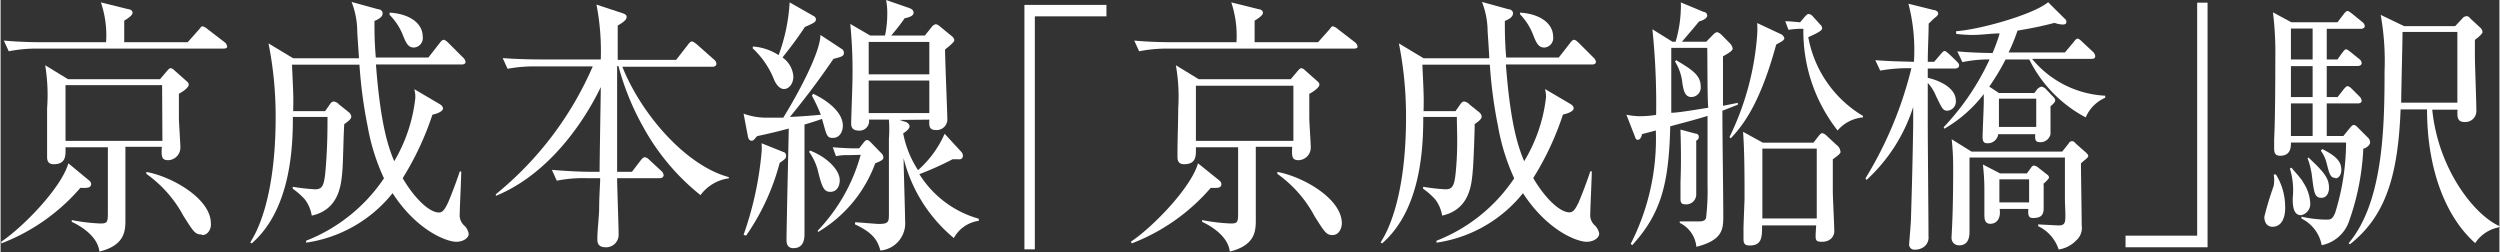
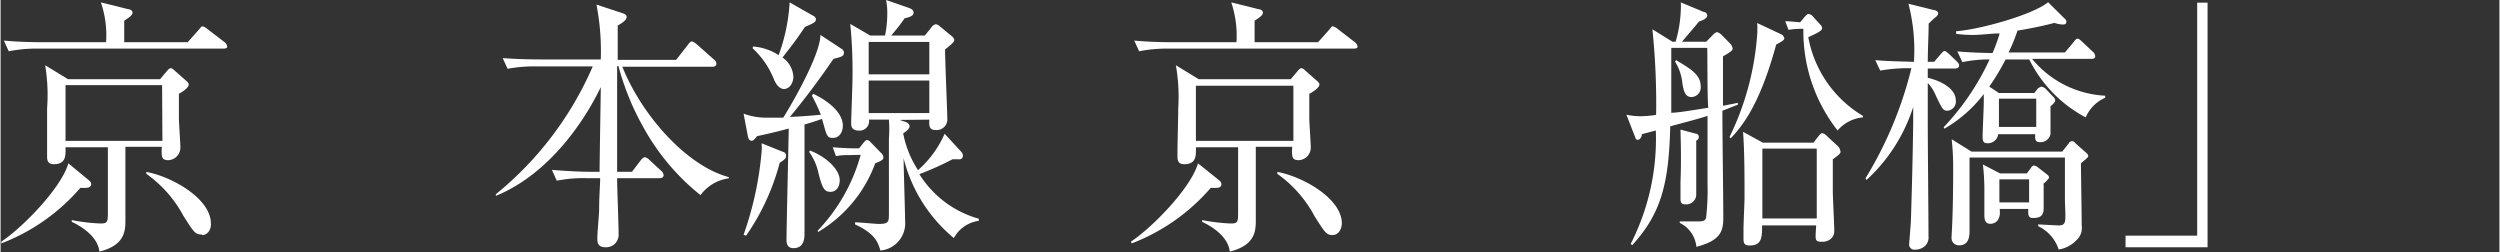
<svg xmlns="http://www.w3.org/2000/svg" width="59.32mm" height="5.98mm" viewBox="0 0 168.16 16.96">
  <rect x="0" y="0" width="168.16" height="16.96" fill="#333333" stroke="none" />
  <defs>
    <style>.cls-1{fill:#fff;}</style>
  </defs>
  <g id="レイヤー_2" data-name="レイヤー 2">
    <g id="ワク">
      <path class="cls-1" d="M5.37,12.64A13.3,13.3,0,0,1,.05,16.38l0-.12c1.5-1,4.06-3.66,4.51-5.27l1.38,1.14a.36.36,0,0,1,.16.27C6.05,12.64,5.89,12.66,5.37,12.64ZM15,3.27H2.5a9.65,9.65,0,0,0-1.95.18L.22,2.73c1.13.11,2.31.11,2.56.11H7.1A6.87,6.87,0,0,0,6.75.16L8.6.62c.12,0,.28.09.28.23s-.15.29-.56.54c0,.6,0,.69,0,1.45h4.27L13.34,2c.13-.16.17-.23.25-.23a.86.86,0,0,1,.35.2l1.15.88a.45.45,0,0,1,.16.29C15.25,3.25,15.1,3.27,15,3.27Zm-3,3c0,.38,0,.83,0,1.66,0,.33.1,1.72.1,2a.85.85,0,0,1-.81.85c-.47,0-.47-.25-.44-.9H8.4c0,.78,0,4.19,0,4.9s0,1.72-1.75,2.15c-.13-1.17-1.56-1.86-1.86-2l0-.12a12.4,12.4,0,0,0,1.93.23c.5,0,.5-.11.5-.85V9.91H4.37c0,.51.07,1.14-.79,1.14-.37,0-.45-.22-.45-.49,0-.07,0-.31,0-.4,0-.54,0-2.22,0-2.87A12.15,12.15,0,0,0,3,4.39l1.54.94h6.19l.5-.59c.07-.07.13-.15.22-.15a.39.39,0,0,1,.23.13l.78.69c.17.14.2.2.2.29S12.56,6,12,6.31Zm-1.13-.54H4.37V9.48h6.52Zm2.67,10.05c-.45,0-.54-.16-1.24-1.26A8.2,8.2,0,0,0,9.81,11.7l0-.13c1.71.31,4.34,1.79,4.34,3.46C14.19,15.33,14,15.82,13.56,15.82Z" />
-       <path class="cls-1" d="M30.67,16.27C30,16.27,28,15.5,26.38,13a9.13,9.13,0,0,1-5.82,3.33l0-.13A11.26,11.26,0,0,0,25.8,12a14,14,0,0,1-1.1-3.51,31.09,31.09,0,0,1-.55-4.14H19.61c.1,2.17.1,2.23.08,3.13h2.15l.3-.43c.11-.17.2-.22.28-.22a.59.59,0,0,1,.36.2l.65.52a.44.44,0,0,1,.17.29c0,.13-.1.26-.47.51-.05.51-.08,2.71-.13,3.16-.08.94-.22,2.59-2.06,3a2.41,2.41,0,0,0-.48-1.11,4.86,4.86,0,0,0-.8-.7v-.13a14,14,0,0,0,1.51.17c.55,0,.63-.33.73-1.69S22,8.61,22,7.87H19.67c0,1.93-.11,6.2-2.77,8.51l-.1-.07c1-1.54,1.71-4.43,1.71-8.39a25,25,0,0,0-.48-5l1.66,1h4.43C24.1,3.58,24,2.26,24,2A5.47,5.47,0,0,0,23.62.13L25.4.62c.13,0,.31.1.31.27s-.11.34-.55.52c0,.65,0,1.37.09,2.46h3.54l.78-1c.1-.13.17-.19.25-.19s.18.08.3.19l1,1a.5.5,0,0,1,.17.29c0,.13-.12.18-.25.18H25.26c.32,4.23.88,5.66,1.23,6.51a10.59,10.59,0,0,0,1.42-4.26A1.93,1.93,0,0,0,27.84,6l1.7,1c.15.09.23.18.23.31s-.22.3-.71.41a19.73,19.73,0,0,1-2,4.27c.71,1.23,1.74,2.31,2.44,2.31.28,0,.43-.29.62-.68.31-.73.66-1.7.78-2.08H31c0,.46-.1,2.43-.1,2.83a.94.94,0,0,0,.35.85,1.08,1.08,0,0,1,.25.5C31.52,16,31.15,16.27,30.67,16.27ZM27.82,3.2c-.41,0-.54-.32-.79-.94A4.07,4.07,0,0,0,26.18,1V.85c1.24.07,2.23.65,2.23,1.63A.64.64,0,0,1,27.82,3.2Z" />
      <path class="cls-1" d="M36.12,4.47a9.63,9.63,0,0,0-2,.16l-.33-.72C35,4,36.14,4,36.39,4h4A16.34,16.34,0,0,0,40.1.31L41.89.9c.15.06.24.11.24.24s-.09.29-.6.58c0,.12,0,1.53,0,2.31h3.93l.78-1c.12-.16.2-.24.28-.24s.19.08.34.2L48,4a.38.38,0,0,1,.17.29c0,.12-.09.2-.25.2H41.84c1.3,3.25,4.31,6.67,7.17,7.43V12a2.85,2.85,0,0,0-1.91,1.13,15.23,15.23,0,0,1-3.84-4.56,17.64,17.64,0,0,1-1.68-4.12h-.09c0,1.14,0,1.91,0,2.11,0,.8,0,4.31,0,5h1l.58-.76c.12-.15.2-.22.29-.22a.55.55,0,0,1,.3.18l.8.74a.43.43,0,0,1,.16.29c0,.11-.1.2-.25.2H41.49c0,.58.1,3.2.1,3.75a.84.84,0,0,1-.88.9c-.55,0-.55-.38-.55-.56,0-.54.1-1.39.12-1.94,0-1,.07-1.68.07-2.15h-.92a9.08,9.08,0,0,0-2,.17l-.33-.73c1,.09,2.06.13,2.56.13h.65c0-.82.08-5.21.08-5.7C39.37,8,37,11.68,33.33,13.18l0-.11a22.72,22.72,0,0,0,6.52-8.6Z" />
      <path class="cls-1" d="M50,15.8a22.46,22.46,0,0,0,1.21-5.55,3.14,3.14,0,0,0,0-.61l1.47.59c.06,0,.18.09.18.24s0,.2-.43.49a15.46,15.46,0,0,1-2.26,4.9ZM56.63,3.31a.29.29,0,0,1,.12.25c0,.22-.17.27-.7.4-.57.83-1.45,2.1-2.93,3.91.08,0,1.21-.06,2.08-.15a11.74,11.74,0,0,0-.6-1.28l.08-.13c.9.42,2,1.21,2,2.15,0,.42-.23.82-.66.82S55.6,9.13,55.28,8c-.25.09-.53.19-1.18.38,0,2.5,0,3.78,0,5.32,0,.33,0,1.72,0,2s0,1-.74,1c-.47,0-.47-.41-.47-.56,0-.83.13-6.29.15-7.49-.42.11-.95.26-2.13.51-.23.27-.25.31-.38.31s-.2-.13-.23-.25L50,7.65a4.53,4.53,0,0,0,1.54.27l1.13,0c1.1-1.78,2.51-4.47,2.5-5.57Zm-6-.18a3.65,3.65,0,0,1,1.73.58A12.22,12.22,0,0,0,53.1.16l1.6.91a.28.28,0,0,1,.17.23c0,.18-.15.26-.74.51-.59.88-.81,1.16-1.51,2.06a1.69,1.69,0,0,1,.73,1.28c0,.49-.3.84-.63.84s-.57-.38-.68-.66a5.75,5.75,0,0,0-1.43-2.08Zm3.84,7c1.11.43,2,1.28,2,2,0,.42-.21.78-.63.78s-.55-.29-.8-1.26a3.8,3.8,0,0,0-.63-1.43Zm2.58.31a3.38,3.38,0,0,0-.83.07L56,9.91c.62.05,1.12.07,1.27.07h.51l.32-.41s.12-.15.22-.15a.48.48,0,0,1,.24.16l.67.69a.49.49,0,0,1,.18.31c0,.14-.05.21-.55.41A8.94,8.94,0,0,1,55,15.62l0-.11a11.93,11.93,0,0,0,2.88-5.09Zm3.46-2.37.3.11c.11,0,.36.14.36.32s-.3.4-.43.47a6.86,6.86,0,0,0,1,2.48A7,7,0,0,0,63.53,9l1.15,1.25a.41.41,0,0,1,.08.23.23.23,0,0,1-.26.24l-.44,0a20.8,20.8,0,0,1-2.23,1,6.91,6.91,0,0,0,4,3v.14a2.26,2.26,0,0,0-1.68,1.16,10.16,10.16,0,0,1-3.38-5.37c0,.67.1,3.61.1,4.21a1.84,1.84,0,0,1-1.66,2c-.18-.58-.37-1.14-1.71-1.76v-.14c.27,0,1.38.11,1.6.11.67,0,.68-.15.68-.69V9.35a8.77,8.77,0,0,0,0-1.3H58.44a.64.64,0,0,1-.66.74c-.37,0-.54-.15-.54-.47s.09-2.62.09-3.11a32,32,0,0,0-.15-3.6l1.34.78h1a7.14,7.14,0,0,0,.15-1.5A4.3,4.3,0,0,0,59.59,0l1.56.54c.14.06.29.13.29.31s-.17.29-.6.38c-.34.49-.57.76-.9,1.16H62.2l.45-.56a.49.49,0,0,1,.28-.2.45.45,0,0,1,.25.12l.78.64c.1.07.22.2.22.3s-.07.2-.62.64c0,.74.15,4.23.15,4.63a.72.72,0,0,1-.78.79c-.45,0-.45-.29-.43-.7ZM58.42,2.82V5H62.5V2.82ZM62.5,7.61V5.42H58.42V7.61Z" />
-       <path class="cls-1" d="M69.6,1.1V16.78h-.7V.33h5.52V1.1Z" />
      <path class="cls-1" d="M81.44,12.64a13.3,13.3,0,0,1-5.32,3.74l-.05-.12c1.5-1,4.06-3.66,4.51-5.27L82,12.13a.36.36,0,0,1,.16.27C82.12,12.64,82,12.66,81.44,12.64Zm9.63-9.37H78.56a9.62,9.62,0,0,0-1.94.18l-.33-.72c1.13.11,2.31.11,2.56.11h4.32A7.07,7.07,0,0,0,82.82.16l1.85.46c.11,0,.28.09.28.23s-.15.29-.56.54c0,.6,0,.69,0,1.45h4.27L89.41,2c.13-.16.16-.23.25-.23a.86.86,0,0,1,.35.2l1.14.88a.46.46,0,0,1,.17.29C91.32,3.25,91.17,3.27,91.07,3.27Zm-3,3c0,.38,0,.83,0,1.66,0,.33.1,1.72.1,2a.85.85,0,0,1-.81.85c-.47,0-.47-.25-.44-.9H84.47c0,.78,0,4.19,0,4.9s0,1.72-1.75,2.15c-.13-1.17-1.56-1.86-1.86-2l0-.12a12.4,12.4,0,0,0,1.93.23c.49,0,.49-.11.49-.85V9.91H80.44c0,.51.07,1.14-.79,1.14-.37,0-.45-.22-.45-.49,0-.07,0-.31,0-.4,0-.54.05-2.22.05-2.87a12.15,12.15,0,0,0-.16-2.9l1.54.94h6.19l.5-.59c.07-.07.13-.15.22-.15a.39.39,0,0,1,.23.13l.78.69c.17.14.2.2.2.29S88.63,6,88.09,6.31ZM87,5.77H80.44V9.48H87Zm2.66,10.05c-.44,0-.53-.16-1.23-1.26a8.2,8.2,0,0,0-2.51-2.86l0-.13c1.71.31,4.34,1.79,4.34,3.46C90.26,15.33,90.09,15.82,89.62,15.82Z" />
-       <path class="cls-1" d="M106.74,16.27c-.68,0-2.66-.77-4.29-3.27a9.13,9.13,0,0,1-5.82,3.33l0-.13A11.17,11.17,0,0,0,101.86,12a14.34,14.34,0,0,1-1.09-3.51,31.09,31.09,0,0,1-.55-4.14H95.68c.1,2.17.1,2.23.08,3.13h2.15l.3-.43c.11-.17.2-.22.28-.22a.59.59,0,0,1,.36.2l.65.52a.44.44,0,0,1,.17.29c0,.13-.1.26-.47.51,0,.51-.08,2.71-.13,3.16-.08.94-.22,2.59-2.06,3a2.41,2.41,0,0,0-.48-1.11,4.86,4.86,0,0,0-.8-.7v-.13a13.68,13.68,0,0,0,1.51.17c.55,0,.63-.33.73-1.69S98,8.61,98,7.87H95.74c0,1.93-.11,6.2-2.77,8.51l-.1-.07c1-1.54,1.71-4.43,1.71-8.39a25,25,0,0,0-.48-5l1.66,1h4.42c0-.29-.1-1.61-.11-1.86A5.47,5.47,0,0,0,99.69.13l1.78.49c.13,0,.31.1.31.27s-.11.34-.55.52c0,.65,0,1.37.09,2.46h3.54l.78-1c.1-.13.17-.19.25-.19s.18.08.3.19l1,1a.5.5,0,0,1,.17.29c0,.13-.12.18-.25.18h-5.81c.32,4.23.88,5.66,1.23,6.51A10.59,10.59,0,0,0,104,6.55a1.93,1.93,0,0,0-.07-.56l1.7,1c.15.09.23.18.23.31s-.22.3-.72.41a19.29,19.29,0,0,1-2,4.27c.71,1.23,1.74,2.31,2.44,2.31.28,0,.43-.29.62-.68.31-.73.66-1.7.78-2.08h.1c0,.46-.1,2.43-.1,2.83a.94.94,0,0,0,.35.85,1.08,1.08,0,0,1,.25.5C107.59,16,107.22,16.27,106.74,16.27ZM103.89,3.2c-.41,0-.55-.32-.79-.94a4.07,4.07,0,0,0-.85-1.3V.85c1.23.07,2.23.65,2.23,1.63A.64.64,0,0,1,103.89,3.2Z" />
      <path class="cls-1" d="M115.87,7.45c0,1.88.06,5.51.06,7.16,0,.87-.1,1.56-1.81,2A2,2,0,0,0,113,15v-.1l1.2,0c.25,0,.48,0,.57-.22a15.93,15.93,0,0,0,.1-2.27c0-.73,0-4,0-4.61-.73.23-1.36.39-2.51.7-.09,3.83-.6,5.86-2.56,8l-.1-.09a15.54,15.54,0,0,0,1.69-7.63l-.94.25c0,.19-.14.38-.27.38s-.15-.09-.2-.23l-.57-1.46a4.82,4.82,0,0,0,.82.1,6.78,6.78,0,0,0,1.18-.09,48.51,48.51,0,0,0-.25-5.76l1.35.84h.21a8.37,8.37,0,0,0,.35-2.13,3.84,3.84,0,0,0,0-.52l1.56.65c.14,0,.22.14.22.25s-.18.29-.55.38c-.18.24-1,1.18-1.15,1.37h1.63l.47-.48a.53.53,0,0,1,.26-.17.73.73,0,0,1,.29.17l.6.61a.64.64,0,0,1,.16.33c0,.12-.16.25-.65.52,0,1.21,0,1.94,0,3.33l1-.2,0,.13C116.7,7.12,116.22,7.32,115.87,7.45Zm-1-4.23h-2.44c0,.61,0,3.69,0,4.37.41,0,1.56-.19,2.49-.34C114.85,6.67,114.87,3.85,114.85,3.22Zm-1.08,3.31c-.45,0-.53-.45-.61-.91a3.38,3.38,0,0,0-.5-1.48l.08-.09c1.05.63,1.65,1,1.65,1.77A.64.64,0,0,1,113.77,6.53Zm.32,3c0,.56,0,3,0,3.53a.67.67,0,0,1-.74.69c-.29,0-.32-.17-.32-.38s0-1,0-1.12c.07-1.7,0-3.24,0-3.53l1,.27c.13,0,.23.09.23.2S114.29,9.35,114.09,9.49ZM119.49,3c-1.11,4.07-2.28,5.48-3.06,6.31l-.08-.09a18.73,18.73,0,0,0,1.86-6.87,5.72,5.72,0,0,0,0-.8l1.58.74a.39.39,0,0,1,.25.31C120,2.73,119.84,2.8,119.49,3Zm3.81,7.77c0,.22,0,1.38,0,2.08,0,.42.1,2.32.1,2.7s-.29.72-.82.72-.45-.13-.4-1.1h-3.64c0,.77,0,1.35-.83,1.35-.32,0-.42-.12-.42-.43,0-.15,0-.38,0-.69s.07-1.84.07-2.06c0-1.27,0-3.22-.1-4.47l1.33.73h3.41l.31-.4c.1-.13.2-.24.27-.24a.58.58,0,0,1,.32.19l.66.61a.61.61,0,0,1,.25.42C123.9,10.29,123.55,10.54,123.3,10.72ZM122.22,10h-3.66v4.7h3.66Zm1.41-1.21a10.81,10.81,0,0,1-2.31-6.85,5.19,5.19,0,0,0-1,.07l-.22-.58c.33,0,.72.05,1,.07l.32-.38c.07-.07.17-.18.23-.18a.44.44,0,0,1,.32.18l.5.55a.32.32,0,0,1,.11.25c0,.16-.48.38-.93.58a7.78,7.78,0,0,0,3.68,5.3V7.9A2.54,2.54,0,0,0,123.63,8.77Z" />
      <path class="cls-1" d="M131.55,4.61h-1.86v.63c.35.06,1.89.51,1.89,1.54a.62.62,0,0,1-.55.67c-.31,0-.36-.11-.79-1a2.83,2.83,0,0,0-.55-.87V8.26c0,1.22.05,6.55.05,7.63a.79.79,0,0,1-.29.71,1,1,0,0,1-.61.2.35.35,0,0,1-.4-.4c0-.07.12-1.41.12-1.68.06-2,.11-3.67.15-6.37,0-.66,0-.72,0-1.15a11.32,11.32,0,0,1-3.14,4.91L125.5,12a26,26,0,0,0,3.09-7.41,11,11,0,0,0-2.1.16l-.33-.7c1,.07,1.12.07,2.6.11a12.42,12.42,0,0,0-.37-3.91l1.68.42c.12,0,.32.09.32.23s-.15.24-.24.31-.28.27-.4.38c0,.72-.05,1.45-.06,2.57h.43l.42-.49c.1-.11.2-.24.28-.24s.21.13.3.2l.51.49c.1.11.17.16.17.29S131.67,4.61,131.55,4.61Zm8.77,3.29A8.85,8.85,0,0,1,136.52,4h-1.59a16.31,16.31,0,0,1-1.1,1.83l.65.43h2.38l.21-.27a.55.55,0,0,1,.28-.16.59.59,0,0,1,.27.14l.53.56a.35.35,0,0,1,.12.22c0,.11-.15.27-.32.4,0,.29,0,1.64,0,1.88a.69.69,0,0,1-.66.54c-.38,0-.38-.16-.37-.54h-2.49a.7.7,0,0,1-.73.61c-.24,0-.32-.12-.32-.43s.08-2,.08-2.34,0-.34,0-.54a9,9,0,0,1-2.65,2.33l-.05-.1A16.82,16.82,0,0,0,133.85,4a8.67,8.67,0,0,0-1.83.18l-.34-.72c.87.07,1.33.09,2.37.11a12.06,12.06,0,0,0,.48-1.32c-.58,0-1.18.1-1.78.1a8.63,8.63,0,0,1-1.15-.07V2.1C133.13,2,136.76,1,137.79.15l1.13,1.12a.23.23,0,0,1,.1.19c0,.19-.17.19-.25.19a1.84,1.84,0,0,1-.55-.11c-.43.11-1.15.3-2.49.52a12,12,0,0,1-.6,1.47h3.79l.58-.69c.08-.11.18-.24.27-.24s.21.11.3.2l.74.69a.46.46,0,0,1,.15.29c0,.16-.13.18-.25.18h-4a6.81,6.81,0,0,0,4.92,2.48v.14A2.51,2.51,0,0,0,140.32,7.9ZM140,11c0,.6.05,3.51.05,4.18a1.11,1.11,0,0,1-.37,1,2.08,2.08,0,0,1-1.18.61,2.64,2.64,0,0,0-1.38-1.57V15.1l1.32.07c.21,0,.41,0,.48-.25s0-1.05,0-1.58,0-2.07,0-2.74h-6.42c0,.7,0,4.21,0,5s-.4.91-.7.91-.51-.22-.51-.49.11-1.37.11-4.65a17.47,17.47,0,0,0-.1-2l1.33.83h6.11l.46-.58c0-.05.12-.12.19-.12s.13,0,.26.16l.69.61c.06.06.15.13.15.24S140.08,10.89,140,11Zm-2.51,1.39c0,.22,0,1.34,0,1.6,0,.47-.16.68-.71.68-.23,0-.37-.07-.32-.61h-1.93c.1.74-.28,1-.63,1s-.4-.29-.4-.59,0-1.5,0-1.77a14.2,14.2,0,0,0-.1-1.63l1.16.6h1.8l.28-.38a.27.27,0,0,1,.2-.15.6.6,0,0,1,.3.15l.6.47a.24.24,0,0,1,.11.19C137.85,12,137.69,12.19,137.44,12.4Zm-.5-5.75h-2.51v1.9h2.51Zm-.48,5.43h-2v1.55h2Z" />
      <path class="cls-1" d="M143,16.64v-.78h4.82V.18h.7V16.64Z" />
-       <path class="cls-1" d="M152.89,15.26c-.35,0-.55-.27-.55-.67a20.81,20.81,0,0,1,.63-2.08,2.29,2.29,0,0,0,0-.77l.15,0a4.13,4.13,0,0,1,.62,2.15C153.77,14.36,153.64,15.26,152.89,15.26ZM159,10a16.71,16.71,0,0,1-1,5,2.45,2.45,0,0,1-1.8,1.5,2.5,2.5,0,0,0-1.36-1.79l0-.13a8.15,8.15,0,0,0,1.62.2c.33,0,.46,0,.65-.47a16,16,0,0,0,.73-4.72h-3.71c0,.29,0,.89-.72.89-.33,0-.41-.18-.41-.49,0-.11,0-.54,0-.63.07-1.14.08-4.29.08-5.53a21.88,21.88,0,0,0-.16-3l1.24.67h3.1l.4-.52c.11-.15.2-.24.28-.24s.18.09.33.2l.65.53a.41.41,0,0,1,.18.29c0,.12-.15.18-.26.18h-2.3V4h.72l.31-.43c.14-.18.19-.25.27-.25s.18.09.33.2l.53.43a.39.39,0,0,1,.19.29c0,.16-.15.2-.27.2h-2.08V6.53h.73l.4-.51c.12-.14.19-.22.27-.22s.17.06.3.19l.5.5a.45.45,0,0,1,.15.29c0,.11-.1.18-.25.18h-2.1V9.15h1.12l.43-.53c.1-.12.18-.21.27-.21s.18.07.33.23l.65.65a.41.41,0,0,1,.11.24C159.52,9.75,159.14,10,159,10Zm-4.2,4.48c-.55,0-.55-.76-.55-1.14a5,5,0,0,0-.19-2l.1-.06c.12.15.72.8.8,1a2.78,2.78,0,0,1,.47,1.39A.77.77,0,0,1,154.82,14.48Zm.79-12.56h-1.46V4h1.46Zm0,2.53h-1.46V6.53h1.46Zm0,2.51h-1.46V9.15h1.46Zm.59,6.35c-.44,0-.49-.31-.62-1.34a5.33,5.33,0,0,0-.31-1.32l.06-.05c.88.83,1.38,1.32,1.38,2C156.71,12.93,156.55,13.31,156.2,13.31Zm.93-1.34c-.33,0-.4-.29-.58-1a2.35,2.35,0,0,0-.39-.83l.1-.11c.79.4,1.28.77,1.28,1.37C157.54,11.68,157.39,12,157.13,12Zm11,3.33a2.45,2.45,0,0,0-1.58,1.06c-1.86-1.64-3.24-4.75-3.24-9h-1.78c-.17,4.45-1,7.18-3.41,9.08l-.09-.07c2.33-2.75,2.42-7.8,2.42-11.56A17.61,17.61,0,0,0,160.17,1l1.58.76h3.43l.48-.51a.38.38,0,0,1,.27-.16c.08,0,.15,0,.28.16l.67.62a.4.4,0,0,1,.14.29c0,.12-.31.38-.51.52,0,.31,0,.65,0,1.14s.1,3.11.1,3.67a.74.74,0,0,1-.79.72c-.53,0-.5-.39-.48-.83h-1.7c.39,3.94,2.78,7.07,4.55,7.85ZM165.33,2.15h-3.69c0,.69-.09,4-.09,4.76h3.78Z" />
    </g>
  </g>
</svg>